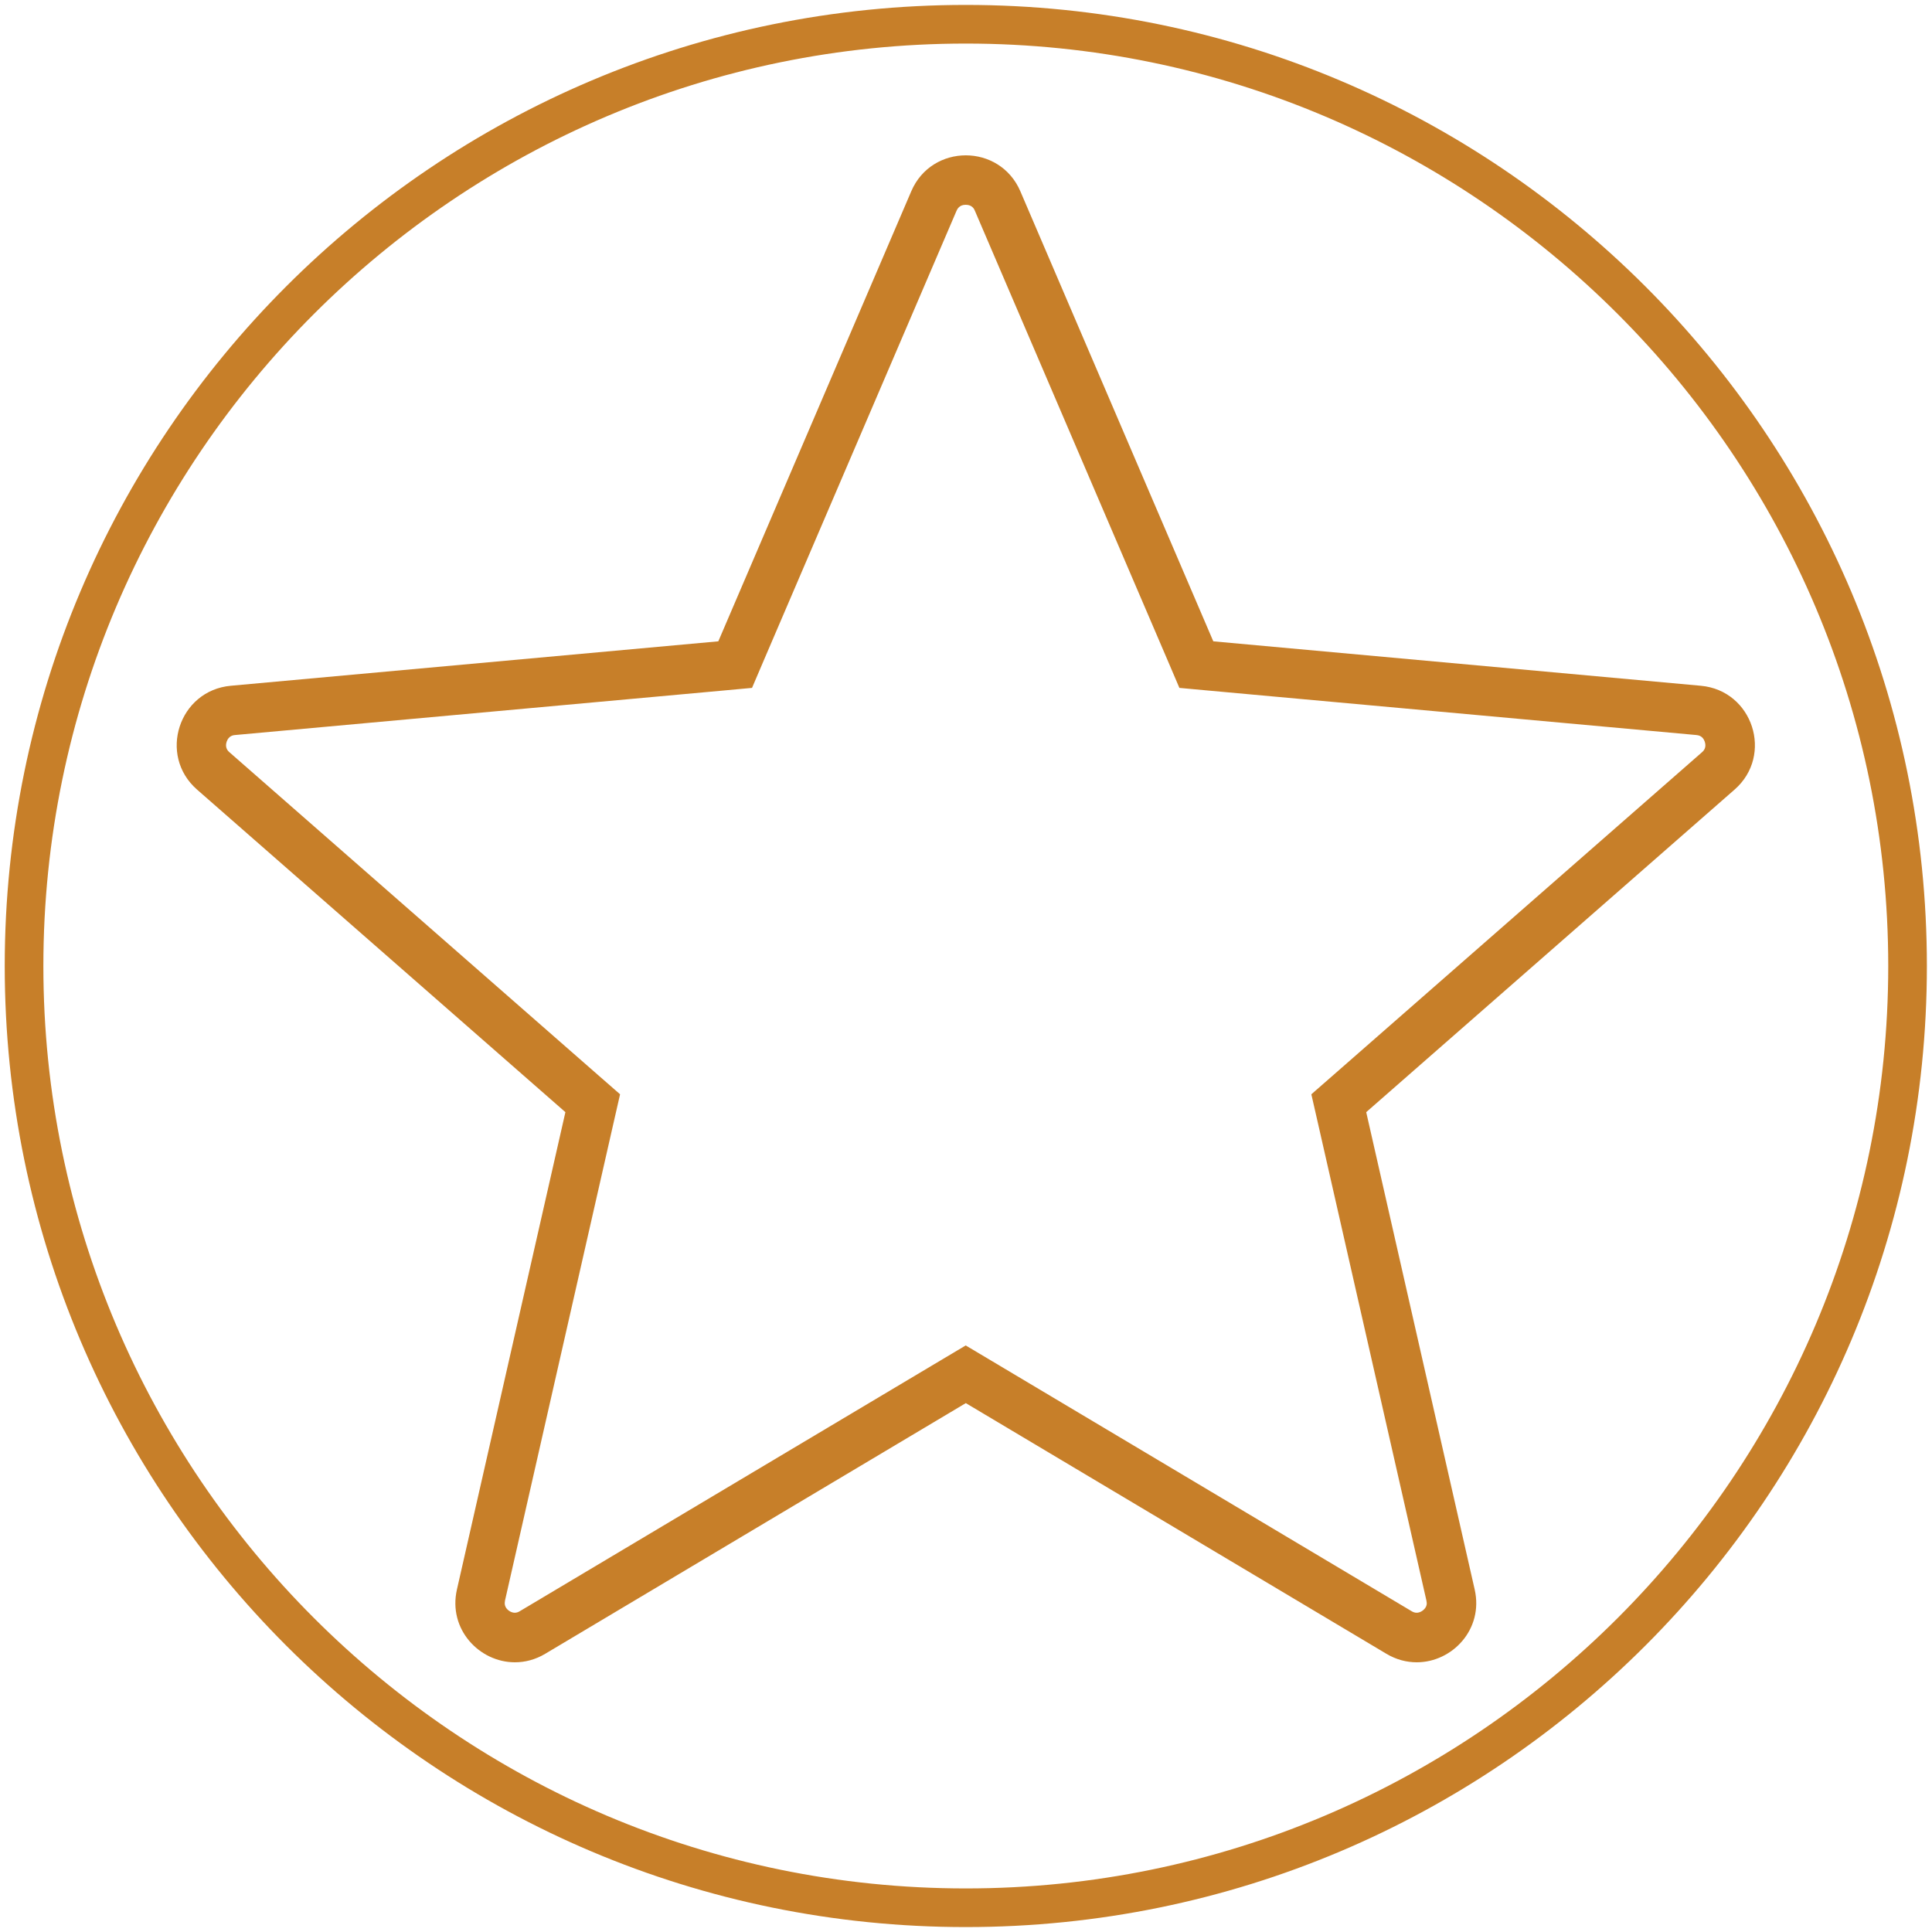
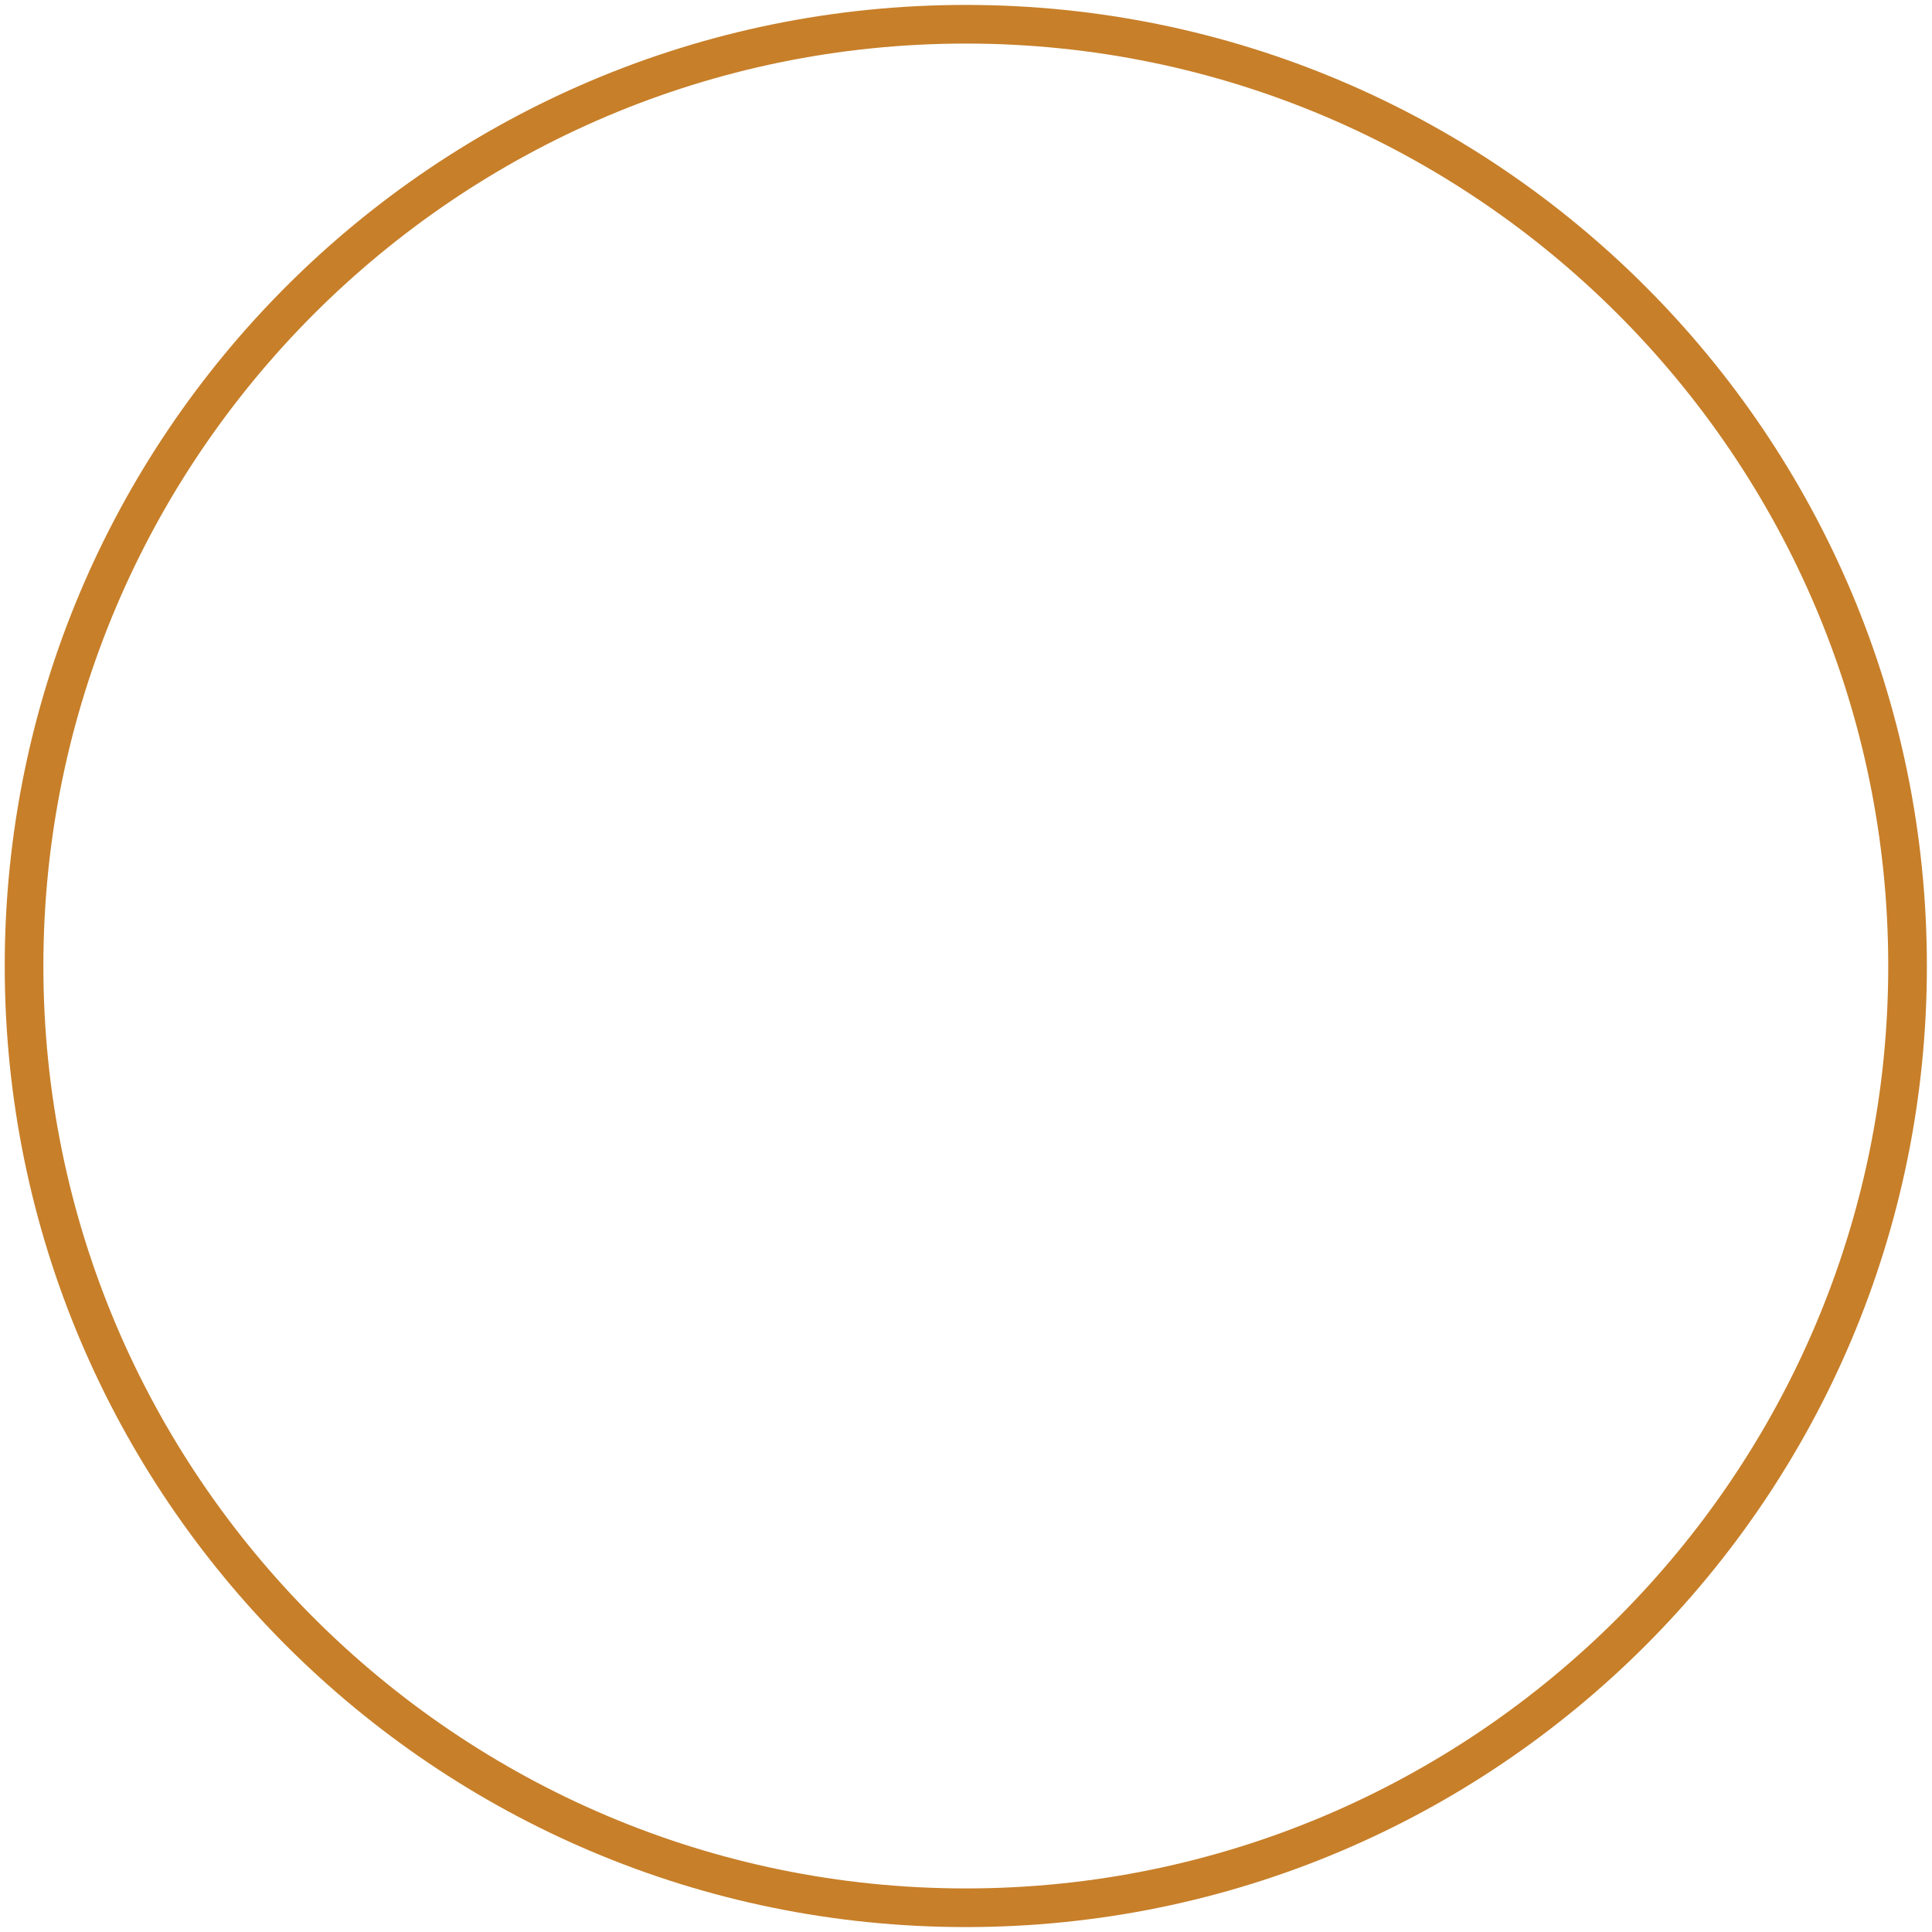
<svg xmlns="http://www.w3.org/2000/svg" data-bbox="0.49 0.51 198.98 198.98" viewBox="0 0 200 200" data-type="color">
  <g>
    <path d="M99.98 4.51c52.65 0 95.49 42.84 95.49 95.49s-42.84 95.49-95.49 95.49S4.49 152.65 4.49 100 47.32 4.51 99.98 4.51m0-4C45.03.51.49 45.05.49 100s44.54 99.49 99.49 99.49 99.49-44.54 99.49-99.49S154.92.51 99.98.51" fill="#c77f29" data-color="1" />
-     <path d="M99.98 21.2c.68 0 .88.47.94.62l19.97 46.58 1.2 2.81 3.04.28 50.47 4.6c.17.02.67.06.88.7s-.17.98-.3 1.09l-38.13 33.39-2.3 2.01.68 2.98 11.23 49.42c.08.34.03.6-.17.84-.21.26-.54.43-.84.43-.17 0-.34-.05-.52-.16l-43.54-25.95-2.62-1.56-2.62 1.56-43.54 25.95c-.18.11-.35.16-.52.16-.3 0-.63-.17-.84-.43-.19-.24-.24-.5-.17-.84l11.23-49.42.68-2.98-2.3-2.01-38.13-33.39c-.13-.11-.51-.45-.3-1.09s.72-.69.88-.7l50.47-4.6 3.04-.28 1.2-2.81 19.97-46.58c.07-.15.27-.62.94-.62m.02-5.12c-2.29 0-4.59 1.24-5.65 3.73L74.36 66.39l-50.47 4.6c-5.38.49-7.56 7.19-3.49 10.75l38.13 33.39-11.23 49.42c-.93 4.11 2.32 7.53 6 7.53 1.04 0 2.12-.27 3.14-.88l43.54-25.95 43.54 25.95c1.02.61 2.1.88 3.14.88 3.68 0 6.93-3.42 6-7.53l-11.23-49.42 38.13-33.39c4.07-3.56 1.89-10.26-3.49-10.75l-50.47-4.6-19.97-46.58c-1.06-2.48-3.36-3.73-5.65-3.73" fill="#c77f29" data-color="1" />
  </g>
</svg>